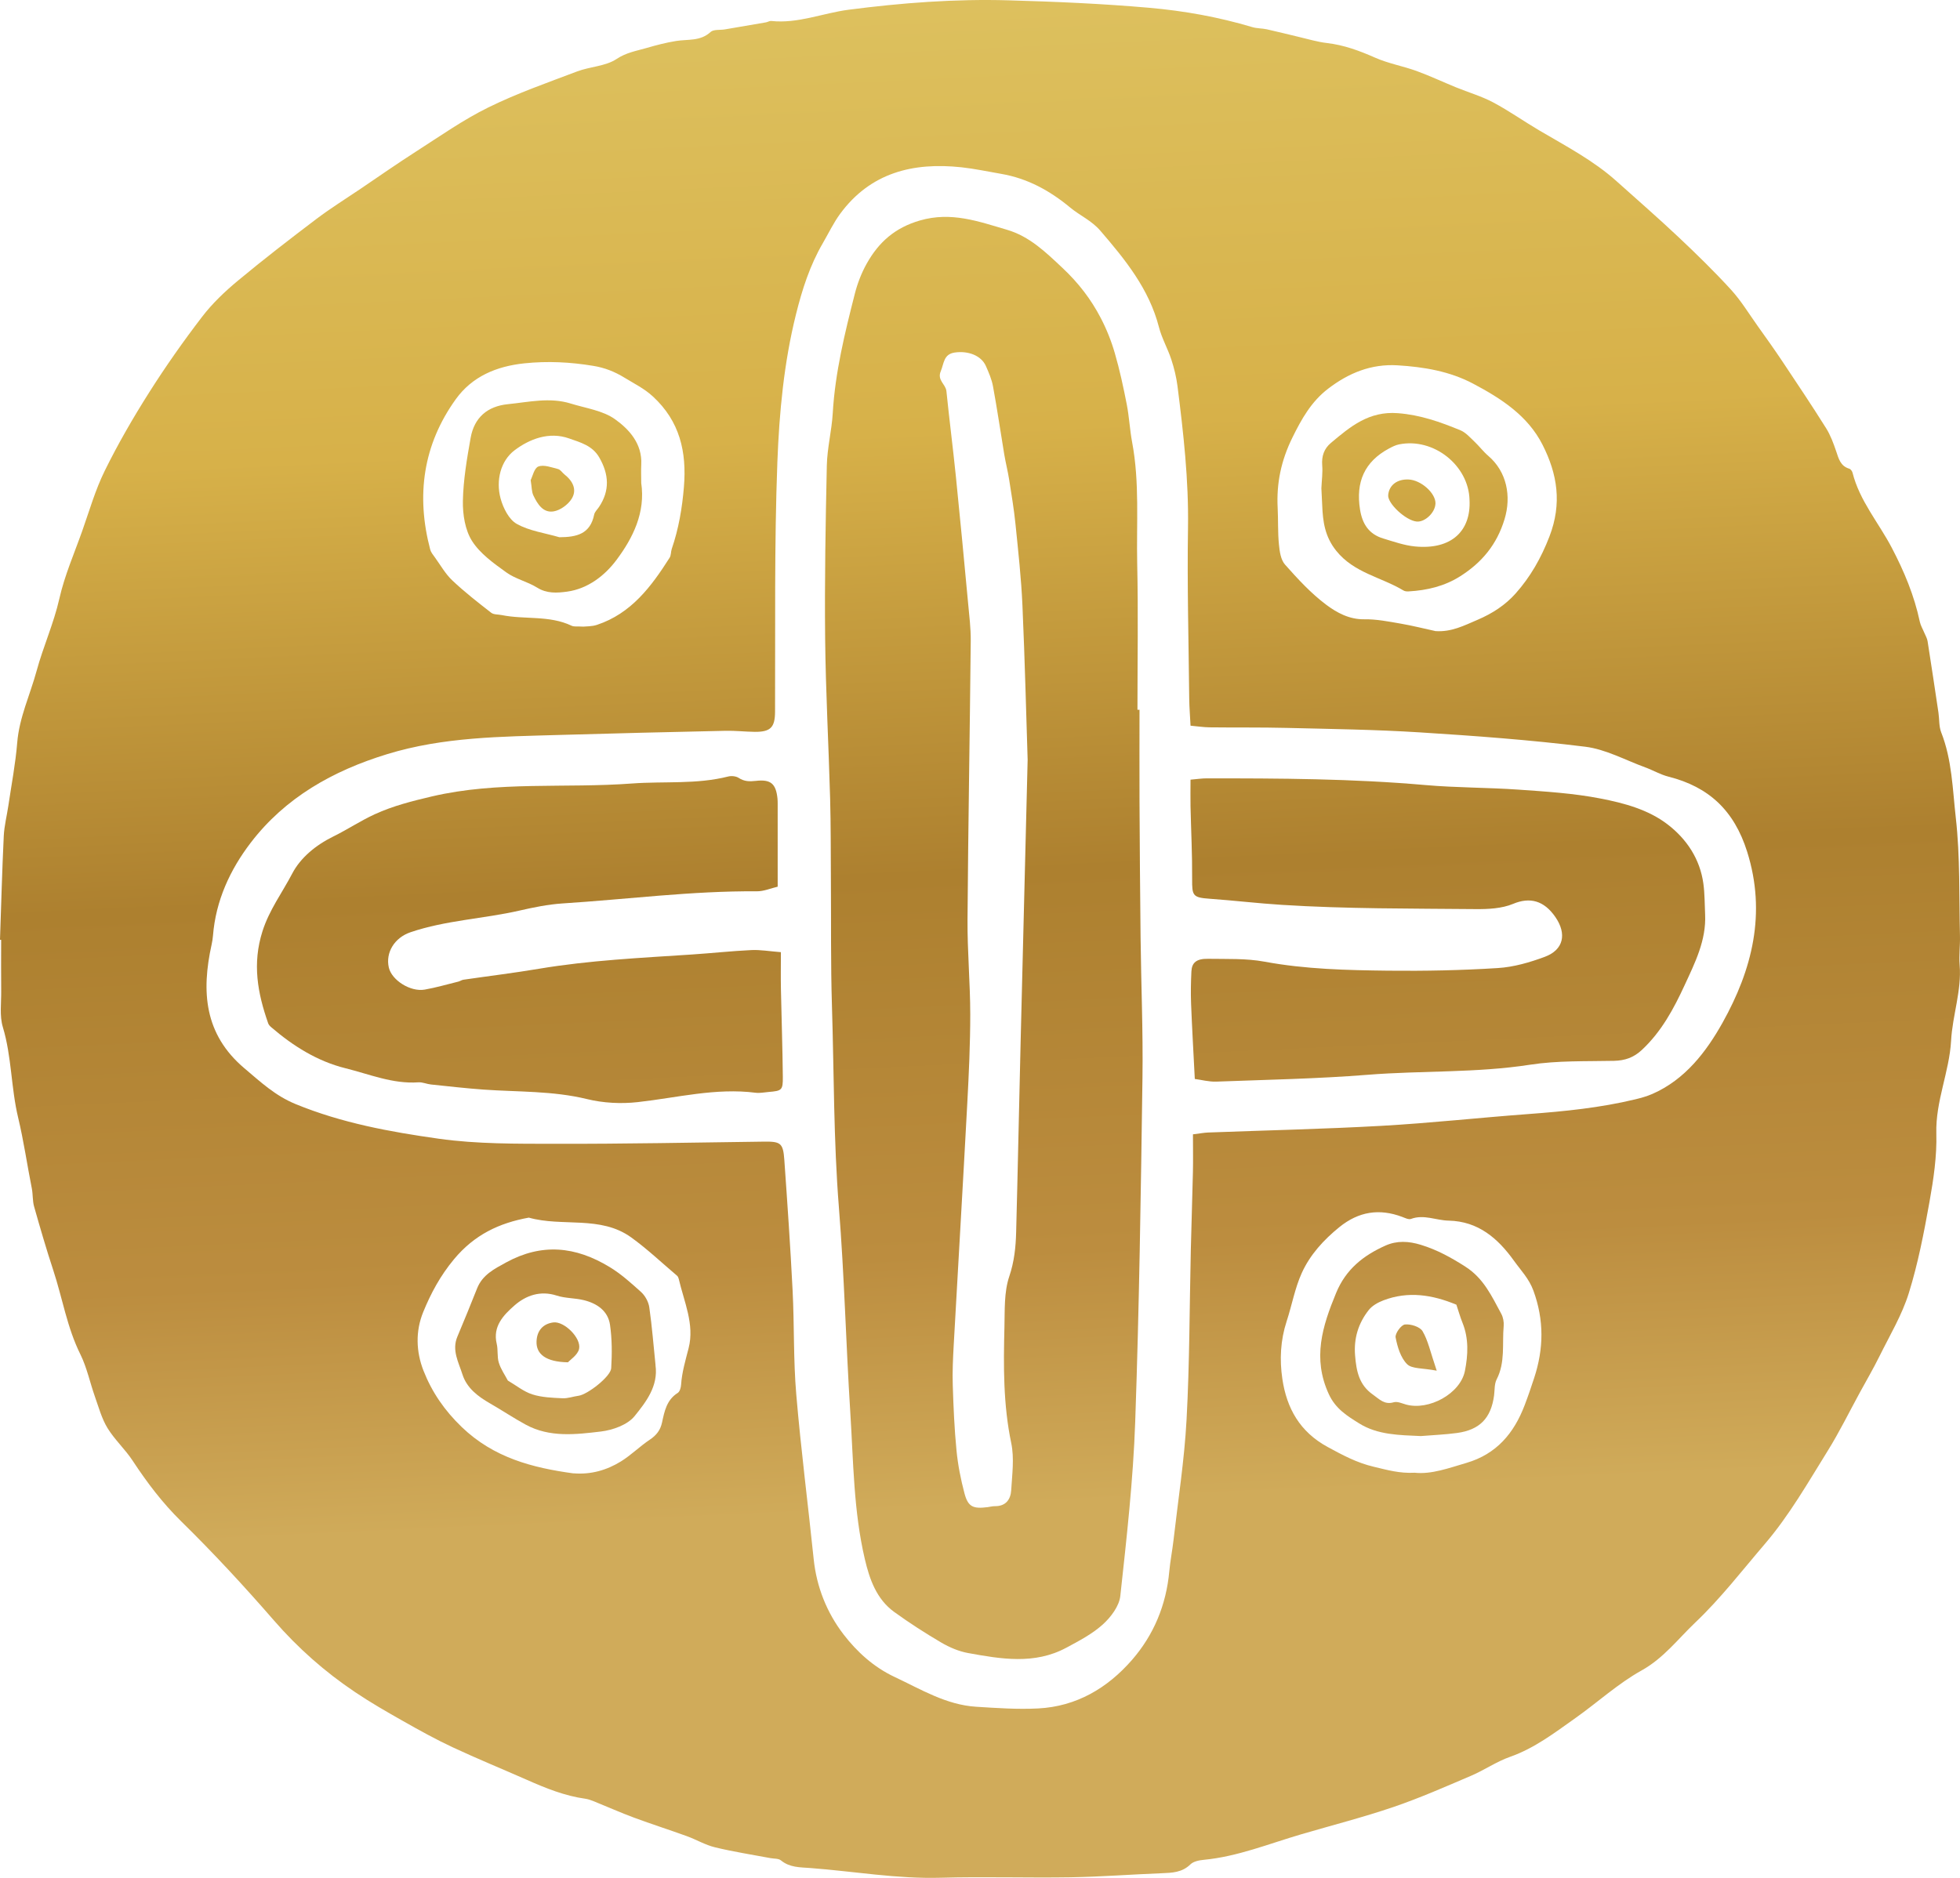
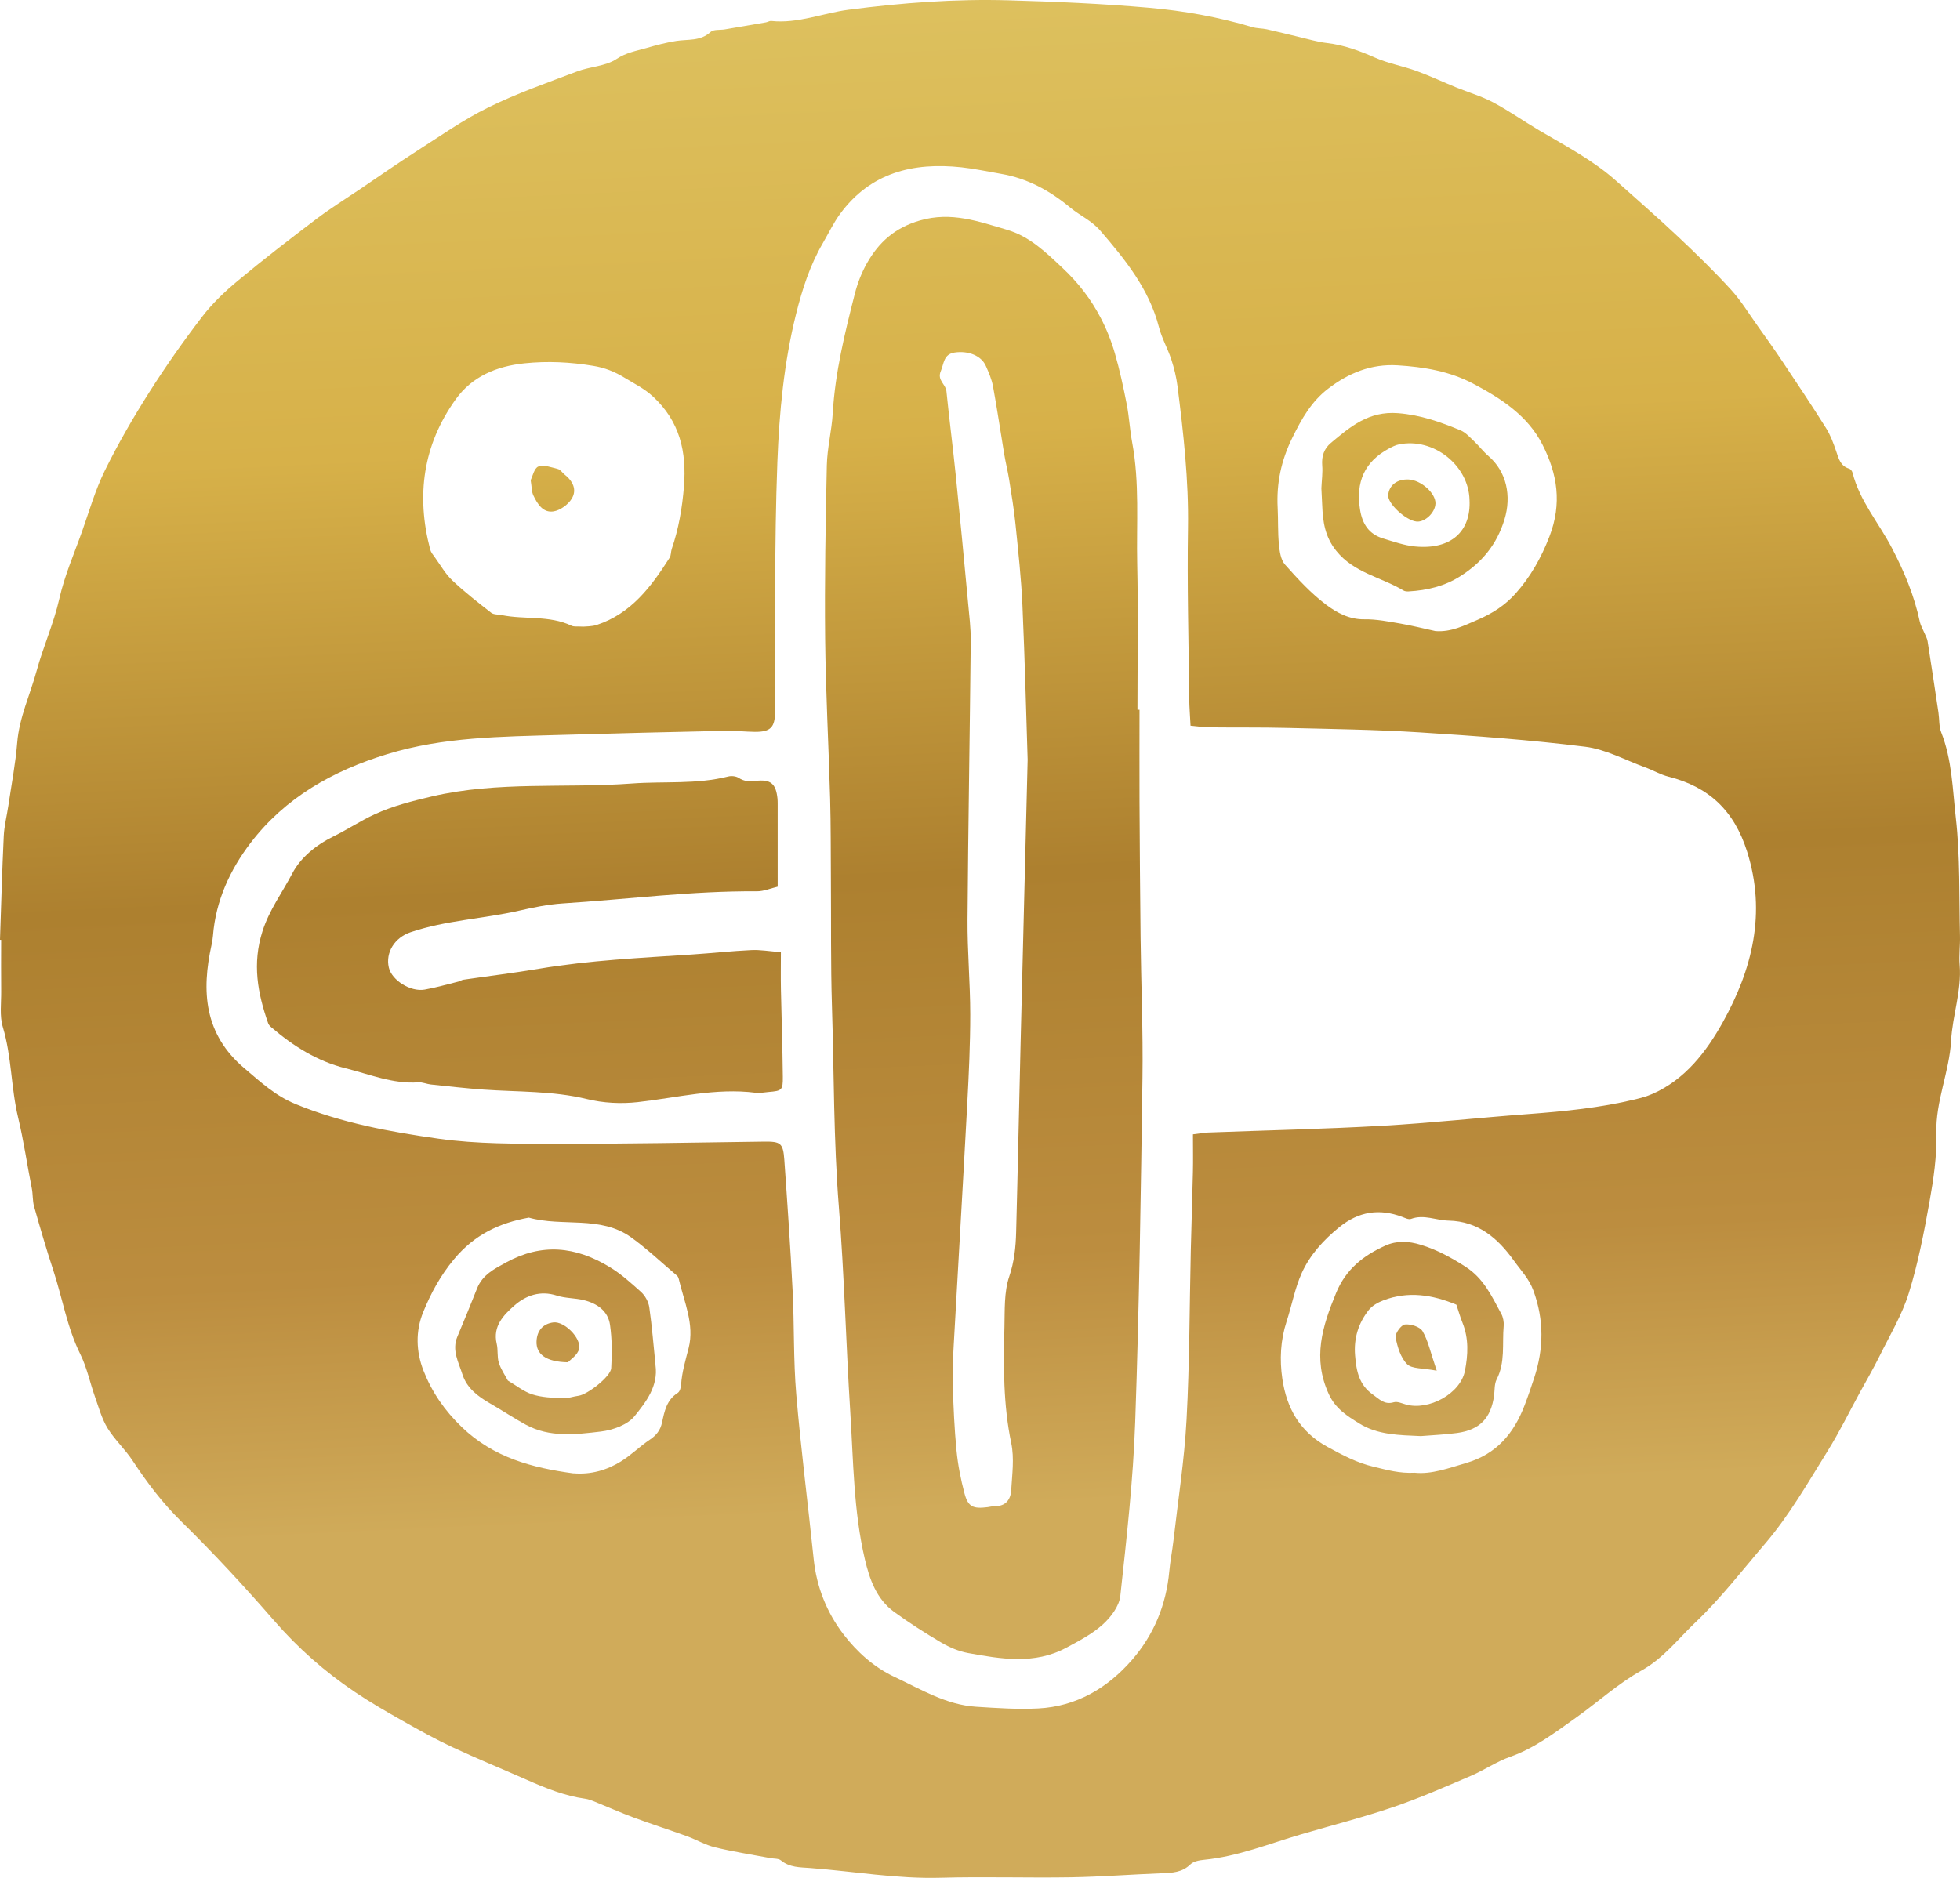
<svg xmlns="http://www.w3.org/2000/svg" width="120" height="115" viewBox="0 0 120 115" fill="none">
  <path d="M0 57.548C0.073 55.434 0.129 53.316 0.23 51.201C0.26 50.575 0.421 49.955 0.513 49.332C0.702 48.051 0.949 46.772 1.054 45.483C1.178 43.939 1.84 42.557 2.237 41.099C2.642 39.606 3.293 38.173 3.632 36.668C3.958 35.229 4.548 33.89 5.033 32.519C5.471 31.283 5.836 29.998 6.416 28.824C7.227 27.179 8.15 25.582 9.133 24.031C10.14 22.442 11.226 20.896 12.372 19.401C12.999 18.584 13.767 17.851 14.564 17.19C16.124 15.892 17.734 14.65 19.352 13.424C20.226 12.763 21.16 12.18 22.07 11.566C23.201 10.8 24.319 10.018 25.468 9.282C26.925 8.349 28.348 7.342 29.894 6.581C31.643 5.719 33.502 5.069 35.331 4.376C36.123 4.075 37.074 4.062 37.748 3.613C38.344 3.215 38.958 3.121 39.577 2.941C40.175 2.766 40.785 2.607 41.399 2.509C42.12 2.394 42.882 2.537 43.507 1.957C43.687 1.791 44.08 1.85 44.374 1.801C45.215 1.66 46.057 1.515 46.896 1.369C47.005 1.35 47.115 1.273 47.218 1.284C48.851 1.459 50.367 0.805 51.949 0.597C55.205 0.174 58.468 -0.074 61.747 0.02C64.613 0.101 67.478 0.225 70.34 0.475C72.508 0.664 74.607 1.044 76.678 1.662C76.959 1.746 77.271 1.731 77.56 1.795C78.209 1.938 78.85 2.103 79.496 2.255C80.076 2.389 80.651 2.567 81.239 2.635C82.285 2.757 83.238 3.11 84.195 3.533C85.002 3.891 85.895 4.045 86.73 4.348C87.548 4.646 88.338 5.02 89.145 5.349C89.9 5.657 90.695 5.888 91.412 6.267C92.384 6.784 93.29 7.426 94.24 7.986C95.868 8.946 97.55 9.821 98.969 11.093C100.236 12.229 101.519 13.345 102.756 14.511C103.861 15.552 104.951 16.615 105.975 17.735C106.593 18.411 107.076 19.211 107.611 19.962C108.124 20.68 108.637 21.399 109.126 22.132C110.03 23.486 110.936 24.842 111.801 26.221C112.071 26.651 112.252 27.145 112.417 27.63C112.571 28.086 112.677 28.541 113.222 28.704C113.308 28.73 113.398 28.854 113.421 28.95C113.855 30.674 115.025 32.017 115.825 33.548C116.585 34.998 117.201 36.477 117.54 38.077C117.592 38.315 117.727 38.535 117.822 38.766C117.89 38.93 117.987 39.091 118.015 39.264C118.244 40.72 118.463 42.179 118.68 43.639C118.74 44.041 118.704 44.478 118.848 44.846C119.513 46.531 119.545 48.336 119.743 50.081C120.013 52.469 119.938 54.899 119.998 57.311C120.013 57.906 119.932 58.502 119.979 59.093C120.105 60.675 119.541 62.172 119.455 63.725C119.348 65.647 118.498 67.437 118.551 69.407C118.59 70.799 118.38 72.215 118.133 73.594C117.796 75.476 117.433 77.368 116.866 79.19C116.448 80.536 115.699 81.78 115.07 83.055C114.696 83.812 114.269 84.543 113.864 85.285C113.213 86.478 112.614 87.702 111.897 88.855C110.687 90.8 109.551 92.8 108.051 94.552C106.658 96.179 105.342 97.892 103.794 99.361C102.741 100.362 101.854 101.547 100.506 102.297C99.061 103.101 97.814 104.252 96.454 105.214C95.187 106.11 93.957 107.058 92.457 107.586C91.624 107.879 90.877 108.401 90.061 108.749C88.492 109.419 86.928 110.109 85.316 110.659C83.457 111.292 81.549 111.779 79.662 112.333C77.689 112.911 75.775 113.696 73.699 113.895C73.415 113.922 73.068 113.991 72.883 114.173C72.374 114.673 71.767 114.69 71.125 114.716C69.266 114.788 67.412 114.932 65.553 114.964C62.904 115.007 60.253 114.917 57.607 114.992C54.913 115.069 52.273 114.598 49.609 114.397C48.978 114.35 48.349 114.371 47.812 113.929C47.662 113.805 47.388 113.832 47.169 113.79C46.037 113.576 44.895 113.401 43.777 113.129C43.18 112.986 42.633 112.656 42.051 112.445C40.976 112.055 39.883 111.707 38.81 111.309C37.986 111.003 37.183 110.644 36.368 110.315C36.196 110.246 36.018 110.18 35.837 110.154C34.582 109.981 33.425 109.513 32.279 109.006C30.759 108.334 29.218 107.706 27.713 107.002C26.678 106.519 25.674 105.961 24.68 105.398C23.686 104.836 22.69 104.265 21.744 103.627C19.891 102.385 18.241 100.926 16.77 99.233C14.954 97.143 13.068 95.103 11.093 93.166C9.94 92.034 8.998 90.785 8.122 89.453C7.663 88.752 7.019 88.168 6.583 87.456C6.227 86.872 6.042 86.179 5.81 85.525C5.506 84.665 5.321 83.748 4.92 82.937C4.104 81.295 3.825 79.498 3.26 77.785C2.835 76.496 2.456 75.189 2.086 73.883C1.988 73.532 2.02 73.145 1.949 72.783C1.661 71.338 1.451 69.862 1.112 68.449C0.67 66.609 0.721 64.713 0.174 62.899C-0.034 62.213 0.082 61.426 0.073 60.684C0.06 59.642 0.071 58.599 0.071 57.557C0.047 57.557 0.026 57.557 0.002 57.555L0 57.548ZM73.036 69.466C73.454 69.415 73.707 69.366 73.961 69.355C77.502 69.221 81.048 69.144 84.588 68.945C87.595 68.776 90.594 68.444 93.599 68.222C95.788 68.059 97.967 67.841 100.107 67.326C100.465 67.24 100.828 67.14 101.165 66.992C103.181 66.111 104.481 64.385 105.467 62.621C107.272 59.388 108.16 55.93 106.965 52.147C106.175 49.645 104.632 48.188 102.152 47.562C101.661 47.438 101.208 47.168 100.727 46.993C99.508 46.548 98.312 45.885 97.055 45.729C93.693 45.312 90.306 45.064 86.923 44.85C84.206 44.679 81.48 44.642 78.758 44.576C77.189 44.538 75.62 44.561 74.051 44.542C73.69 44.538 73.33 44.48 72.89 44.441C72.86 43.83 72.817 43.317 72.81 42.801C72.774 39.303 72.679 35.804 72.735 32.307C72.78 29.393 72.456 26.518 72.091 23.642C72.02 23.093 71.887 22.543 71.713 22.015C71.495 21.347 71.132 20.719 70.958 20.043C70.357 17.701 68.897 15.905 67.365 14.126C66.83 13.505 66.12 13.204 65.527 12.714C64.276 11.675 62.906 10.922 61.29 10.646C60.481 10.507 59.676 10.332 58.86 10.244C55.903 9.926 53.292 10.571 51.438 13.093C51.028 13.651 50.727 14.29 50.377 14.891C49.586 16.249 49.111 17.731 48.736 19.241C47.995 22.211 47.709 25.263 47.594 28.293C47.403 33.385 47.475 38.486 47.452 43.584C47.448 44.531 47.192 44.826 46.215 44.818C45.619 44.811 45.022 44.741 44.425 44.754C41.028 44.828 37.632 44.908 34.234 45.008C30.694 45.113 27.151 45.126 23.708 46.182C20.385 47.2 17.468 48.838 15.347 51.612C14.083 53.265 13.209 55.16 13.04 57.296C13.025 57.48 12.995 57.664 12.956 57.844C12.323 60.711 12.495 63.335 14.965 65.423C15.95 66.254 16.837 67.095 18.095 67.612C20.922 68.774 23.886 69.315 26.859 69.734C29.209 70.065 31.622 70.042 34.006 70.046C38.261 70.055 42.515 69.969 46.769 69.913C47.787 69.901 47.946 69.995 48.019 71.019C48.208 73.69 48.392 76.361 48.527 79.034C48.635 81.151 48.57 83.281 48.751 85.392C49.036 88.758 49.47 92.114 49.817 95.475C49.993 97.19 50.627 98.762 51.644 100.088C52.462 101.155 53.498 102.101 54.778 102.699C56.388 103.454 57.929 104.406 59.766 104.521C61.03 104.6 62.301 104.69 63.563 104.624C65.907 104.504 67.807 103.375 69.305 101.654C70.642 100.118 71.402 98.281 71.589 96.228C71.647 95.599 71.771 94.977 71.844 94.348C72.126 91.876 72.514 89.41 72.647 86.93C72.834 83.476 72.827 80.012 72.907 76.552C72.943 74.96 73.001 73.369 73.036 71.778C73.053 71.047 73.038 70.313 73.038 69.464L73.036 69.466ZM87.898 38.648C88.862 38.714 89.63 38.312 90.467 37.955C91.377 37.566 92.165 37.051 92.794 36.343C93.7 35.323 94.354 34.176 94.863 32.857C95.644 30.83 95.35 29.029 94.442 27.239C93.534 25.447 91.894 24.395 90.182 23.49C88.748 22.733 87.172 22.47 85.562 22.372C83.946 22.276 82.568 22.844 81.317 23.802C80.286 24.589 79.69 25.652 79.121 26.809C78.438 28.199 78.146 29.589 78.224 31.101C78.262 31.843 78.228 32.592 78.301 33.33C78.342 33.757 78.41 34.277 78.674 34.574C79.454 35.453 80.263 36.336 81.199 37.036C81.845 37.519 82.609 37.94 83.532 37.925C84.268 37.913 85.011 38.062 85.743 38.188C86.466 38.312 87.181 38.494 87.898 38.65V38.648ZM35.715 38.374C35.885 38.355 36.234 38.37 36.546 38.267C38.649 37.57 39.879 35.915 40.998 34.153C41.092 34.005 41.068 33.789 41.128 33.614C41.551 32.38 41.766 31.116 41.873 29.814C42.049 27.671 41.622 25.8 39.976 24.282C39.45 23.796 38.845 23.503 38.256 23.142C37.63 22.757 37.024 22.519 36.318 22.404C34.919 22.173 33.532 22.102 32.109 22.25C30.385 22.43 28.906 23.06 27.908 24.444C25.899 27.235 25.466 30.349 26.339 33.653C26.384 33.824 26.513 33.978 26.62 34.125C26.968 34.606 27.267 35.143 27.692 35.545C28.441 36.253 29.259 36.89 30.074 37.525C30.231 37.647 30.501 37.622 30.718 37.667C32.133 37.953 33.633 37.669 34.994 38.319C35.151 38.394 35.363 38.351 35.715 38.374ZM86.629 90.191C87.655 90.296 88.703 89.902 89.78 89.588C91.626 89.047 92.691 87.77 93.343 86.061C93.556 85.505 93.747 84.943 93.931 84.379C94.515 82.597 94.543 80.85 93.884 79.043C93.612 78.299 93.114 77.798 92.693 77.21C91.712 75.841 90.51 74.789 88.69 74.751C87.924 74.736 87.177 74.353 86.387 74.646C86.243 74.7 86.026 74.588 85.854 74.524C84.446 73.992 83.182 74.193 82.001 75.149C81.031 75.936 80.201 76.847 79.696 77.967C79.275 78.9 79.095 79.939 78.773 80.918C78.395 82.075 78.337 83.262 78.511 84.441C78.777 86.243 79.582 87.689 81.287 88.613C82.203 89.111 83.066 89.579 84.114 89.825C84.914 90.013 85.678 90.242 86.627 90.189L86.629 90.191ZM35.114 90.225C36.176 90.313 37.142 90.035 38.014 89.498C38.641 89.111 39.173 88.572 39.789 88.162C40.188 87.894 40.431 87.584 40.532 87.118C40.68 86.431 40.813 85.73 41.493 85.302C41.62 85.223 41.689 84.977 41.699 84.802C41.751 84.03 41.97 83.303 42.161 82.556C42.532 81.104 41.88 79.719 41.556 78.32C41.538 78.249 41.504 78.17 41.453 78.125C40.521 77.336 39.632 76.49 38.643 75.777C36.76 74.419 34.434 75.149 32.377 74.567C30.561 74.896 29.046 75.613 27.797 77.114C26.96 78.121 26.384 79.19 25.912 80.347C25.431 81.526 25.472 82.775 25.929 83.942C26.445 85.255 27.217 86.38 28.277 87.398C30.227 89.269 32.592 89.887 35.114 90.23V90.225Z" fill="url(#paint0_linear_752_1181)" />
  <path d="M69.766 43.464C69.766 45.324 69.758 47.185 69.766 49.045C69.781 51.836 69.799 54.625 69.831 57.416C69.863 60.277 69.987 63.141 69.947 66.002C69.848 73.029 69.749 80.058 69.502 87.084C69.378 90.642 68.977 94.196 68.59 97.74C68.522 98.36 68.011 99.036 67.519 99.481C66.871 100.067 66.059 100.49 65.278 100.909C63.334 101.953 61.286 101.598 59.262 101.23C58.697 101.127 58.13 100.883 57.633 100.593C56.643 100.011 55.673 99.386 54.743 98.713C53.661 97.926 53.239 96.713 52.951 95.488C52.258 92.541 52.251 89.515 52.06 86.515C51.794 82.323 51.695 78.121 51.361 73.936C51.032 69.819 51.064 65.698 50.935 61.577C50.856 59.015 50.89 56.449 50.871 53.885C50.858 52.221 50.871 50.555 50.824 48.892C50.734 45.628 50.553 42.365 50.519 39.101C50.483 35.568 50.545 32.033 50.622 28.501C50.646 27.431 50.923 26.369 50.985 25.297C51.131 22.799 51.725 20.387 52.339 17.979C52.502 17.342 52.749 16.704 53.071 16.131C53.797 14.84 54.782 13.948 56.325 13.501C58.246 12.945 59.914 13.563 61.642 14.068C63.029 14.472 64.018 15.438 65.055 16.412C66.025 17.323 66.796 18.323 67.392 19.472C67.749 20.156 68.041 20.887 68.255 21.63C68.554 22.658 68.779 23.71 68.985 24.762C69.135 25.528 69.17 26.313 69.314 27.081C69.779 29.553 69.571 32.053 69.625 34.54C69.691 37.514 69.64 40.491 69.64 43.466C69.681 43.466 69.721 43.466 69.762 43.466L69.766 43.464ZM62.917 46.528C62.833 43.926 62.75 40.504 62.599 37.087C62.526 35.419 62.34 33.755 62.172 32.091C62.08 31.176 61.925 30.265 61.782 29.354C61.7 28.843 61.571 28.338 61.485 27.827C61.254 26.439 61.052 25.045 60.796 23.659C60.717 23.229 60.537 22.814 60.358 22.41C60.08 21.781 59.285 21.467 58.452 21.589C57.763 21.689 57.798 22.262 57.598 22.733C57.362 23.289 57.901 23.524 57.944 23.954C58.12 25.691 58.345 27.421 58.521 29.155C58.785 31.74 59.028 34.33 59.27 36.918C59.343 37.694 59.44 38.472 59.433 39.249C59.378 44.94 59.275 50.63 59.236 56.321C59.223 58.252 59.401 60.185 59.403 62.116C59.403 63.936 59.318 65.758 59.221 67.576C58.957 72.514 58.665 77.449 58.39 82.385C58.345 83.196 58.306 84.01 58.332 84.821C58.375 86.16 58.431 87.498 58.562 88.831C58.648 89.712 58.822 90.593 59.049 91.45C59.268 92.278 59.571 92.411 60.468 92.297C60.616 92.278 60.762 92.235 60.91 92.237C61.578 92.246 61.876 91.827 61.91 91.26C61.968 90.3 62.106 89.299 61.913 88.375C61.419 86.016 61.436 83.645 61.496 81.269C61.522 80.23 61.468 79.132 61.79 78.174C62.099 77.261 62.189 76.374 62.213 75.456C62.316 71.59 62.391 67.723 62.486 63.855C62.619 58.352 62.758 52.848 62.917 46.524V46.528Z" fill="url(#paint1_linear_752_1181)" />
  <path d="M47.617 54.299C47.196 54.397 46.769 54.585 46.342 54.583C42.354 54.553 38.4 55.073 34.431 55.327C33.549 55.385 32.669 55.567 31.804 55.764C29.593 56.27 27.299 56.354 25.135 57.089C24.154 57.423 23.594 58.332 23.806 59.254C23.984 60.026 25.128 60.757 26.002 60.603C26.695 60.481 27.376 60.282 28.061 60.113C28.168 60.088 28.264 60.013 28.372 59.998C29.915 59.773 31.465 59.585 33.002 59.326C36.097 58.807 39.224 58.661 42.347 58.454C43.569 58.373 44.786 58.24 46.007 58.182C46.552 58.157 47.104 58.255 47.81 58.31C47.81 59.125 47.797 59.857 47.812 60.588C47.847 62.369 47.911 64.153 47.928 65.934C47.937 66.77 47.87 66.803 47.048 66.873C46.788 66.894 46.52 66.952 46.267 66.92C43.816 66.606 41.446 67.228 39.044 67.493C38.024 67.607 36.932 67.551 35.938 67.307C33.843 66.796 31.718 66.877 29.602 66.726C28.526 66.649 27.455 66.525 26.382 66.413C26.124 66.386 25.865 66.264 25.614 66.281C24.047 66.392 22.615 65.782 21.149 65.419C19.438 64.993 17.955 64.065 16.618 62.917C16.536 62.848 16.45 62.761 16.418 62.664C15.772 60.821 15.437 59.018 16.07 57.029C16.487 55.719 17.283 54.662 17.891 53.497C18.395 52.528 19.335 51.754 20.395 51.232C21.263 50.806 22.074 50.263 22.952 49.861C24.064 49.352 25.24 49.055 26.44 48.773C30.488 47.825 34.609 48.285 38.688 47.981C40.652 47.836 42.639 48.045 44.58 47.554C44.779 47.502 45.058 47.53 45.224 47.637C45.565 47.859 45.883 47.866 46.278 47.821C47.194 47.714 47.505 47.998 47.6 48.89C47.611 49.001 47.613 49.113 47.613 49.224C47.613 50.855 47.613 52.485 47.613 54.294L47.617 54.299Z" fill="url(#paint2_linear_752_1181)" />
-   <path d="M72.892 47.746C73.334 47.707 73.591 47.667 73.849 47.667C78.329 47.663 82.808 47.684 87.277 48.077C89.173 48.244 91.083 48.223 92.983 48.358C94.655 48.475 96.34 48.58 97.98 48.899C99.426 49.179 100.914 49.574 102.103 50.49C103.268 51.386 104.08 52.602 104.288 54.11C104.374 54.733 104.365 55.37 104.395 56.001C104.47 57.585 103.771 58.967 103.14 60.333C102.476 61.773 101.719 63.184 100.519 64.3C100.019 64.766 99.486 64.95 98.814 64.965C97.1 65.002 95.361 64.942 93.676 65.203C90.377 65.714 87.05 65.556 83.742 65.819C80.66 66.065 77.56 66.122 74.469 66.238C74.014 66.255 73.553 66.127 73.151 66.075C73.068 64.429 72.982 62.957 72.924 61.484C72.898 60.821 72.911 60.154 72.943 59.491C72.969 58.945 73.259 58.706 73.959 58.717C75.113 58.736 76.292 58.684 77.416 58.892C79.928 59.358 82.459 59.414 84.989 59.444C87.228 59.469 89.473 59.424 91.708 59.283C92.678 59.223 93.661 58.937 94.58 58.595C95.737 58.165 95.934 57.188 95.23 56.163C94.532 55.147 93.667 54.921 92.637 55.353C91.946 55.641 91.111 55.68 90.342 55.673C86.386 55.635 82.422 55.663 78.477 55.413C77.009 55.321 75.525 55.143 74.044 55.038C73.018 54.966 72.982 54.842 72.988 53.828C72.999 52.344 72.922 50.86 72.889 49.376C72.879 48.862 72.889 48.351 72.889 47.748L72.892 47.746Z" fill="url(#paint3_linear_752_1181)" />
  <path d="M80.902 29.888C80.924 29.394 80.988 28.945 80.952 28.505C80.907 27.938 81.061 27.478 81.488 27.121C82.675 26.127 83.804 25.164 85.588 25.303C86.968 25.41 88.187 25.844 89.415 26.351C89.741 26.486 90.001 26.79 90.269 27.042C90.564 27.32 90.81 27.651 91.117 27.915C92.253 28.885 92.545 30.387 92.113 31.802C91.645 33.346 90.727 34.448 89.407 35.286C88.445 35.898 87.376 36.152 86.253 36.216C86.146 36.223 86.015 36.216 85.927 36.161C84.566 35.34 82.898 35.091 81.808 33.727C81.115 32.861 80.992 31.95 80.952 30.951C80.937 30.579 80.915 30.209 80.9 29.886L80.902 29.888ZM89.971 30.622C89.924 28.496 87.764 26.785 85.654 27.215C85.44 27.258 85.234 27.363 85.038 27.468C83.532 28.276 83.001 29.529 83.266 31.197C83.407 32.093 83.815 32.715 84.691 32.978C85.328 33.169 85.972 33.4 86.629 33.464C88.889 33.684 90.066 32.491 89.971 30.622Z" fill="url(#paint4_linear_752_1181)" />
-   <path d="M39.257 29.566C39.531 31.386 38.748 32.949 37.743 34.292C37.046 35.227 36.013 36.054 34.717 36.232C34.099 36.315 33.48 36.358 32.882 35.983C32.291 35.616 31.559 35.458 31.001 35.055C30.229 34.499 29.392 33.905 28.9 33.129C28.473 32.455 28.325 31.501 28.34 30.676C28.366 29.386 28.587 28.092 28.814 26.816C29.035 25.571 29.84 24.878 31.094 24.752C32.375 24.624 33.661 24.314 34.944 24.713C35.865 25 36.906 25.137 37.655 25.674C38.529 26.298 39.328 27.181 39.261 28.452C39.242 28.822 39.259 29.196 39.259 29.568L39.257 29.566ZM34.24 32.9C35.309 32.895 36.136 32.707 36.378 31.512C36.413 31.343 36.572 31.2 36.675 31.046C37.346 30.038 37.284 29.048 36.69 28.015C36.269 27.284 35.537 27.096 34.85 26.852C33.609 26.409 32.405 26.895 31.504 27.575C30.654 28.218 30.347 29.418 30.649 30.53C30.806 31.108 31.158 31.813 31.635 32.081C32.41 32.517 33.362 32.641 34.24 32.898V32.9Z" fill="url(#paint5_linear_752_1181)" />
  <path d="M86.988 87.944C85.678 87.884 84.347 87.879 83.212 87.167C82.493 86.716 81.774 86.286 81.355 85.375C80.344 83.177 80.96 81.224 81.802 79.182C82.403 77.724 83.472 76.885 84.822 76.28C85.53 75.964 86.245 76.004 86.992 76.233C87.988 76.537 88.862 77.02 89.735 77.582C90.843 78.295 91.336 79.39 91.912 80.452C92.03 80.668 92.083 80.959 92.062 81.205C91.963 82.3 92.171 83.429 91.63 84.477C91.487 84.757 91.517 85.127 91.474 85.457C91.289 86.844 90.6 87.565 89.207 87.755C88.473 87.856 87.728 87.882 86.99 87.944H86.988ZM89.164 79.898C87.681 79.281 86.206 79.06 84.704 79.631C84.373 79.757 84.015 79.954 83.802 80.224C83.165 81.032 82.877 81.956 82.965 83.016C83.044 83.964 83.203 84.806 84.053 85.403C84.451 85.681 84.753 86.045 85.333 85.874C85.549 85.809 85.835 85.944 86.082 86.013C87.473 86.4 89.411 85.35 89.688 83.957C89.881 82.984 89.933 81.973 89.54 81.004C89.402 80.664 89.304 80.309 89.166 79.898H89.164Z" fill="url(#paint6_linear_752_1181)" />
  <path d="M40.132 83.6C40.313 84.889 39.546 85.862 38.851 86.724C38.424 87.254 37.522 87.577 36.795 87.665C35.253 87.849 33.657 88.043 32.193 87.248C31.45 86.844 30.744 86.371 30.012 85.95C29.263 85.52 28.576 85.005 28.31 84.16C28.076 83.422 27.651 82.686 28.003 81.855C28.415 80.875 28.818 79.891 29.209 78.903C29.54 78.067 30.265 77.706 30.993 77.308C33.173 76.119 35.234 76.32 37.331 77.597C38.046 78.033 38.632 78.57 39.233 79.107C39.491 79.335 39.703 79.716 39.752 80.056C39.922 81.23 40.012 82.417 40.135 83.6H40.132ZM31.087 84.541C31.594 84.836 32.057 85.221 32.592 85.392C33.173 85.578 33.818 85.599 34.438 85.629C34.764 85.646 35.095 85.518 35.425 85.475C35.964 85.404 37.389 84.305 37.421 83.788C37.475 82.907 37.473 82.004 37.348 81.132C37.224 80.274 36.548 79.817 35.739 79.62C35.198 79.487 34.614 79.513 34.088 79.342C33.079 79.015 32.195 79.335 31.499 79.945C30.843 80.522 30.153 81.217 30.411 82.293C30.501 82.667 30.426 83.086 30.54 83.45C30.662 83.848 30.915 84.205 31.089 84.538L31.087 84.541Z" fill="url(#paint7_linear_752_1181)" />
  <path d="M87.885 30.833C87.874 31.385 87.243 31.988 86.732 31.939C86.067 31.875 84.946 30.833 84.991 30.32C85.045 29.713 85.532 29.336 86.234 29.364C86.998 29.394 87.9 30.196 87.887 30.835L87.885 30.833Z" fill="url(#paint8_linear_752_1181)" />
  <path d="M32.489 29.405C32.605 29.18 32.706 28.665 32.963 28.568C33.3 28.442 33.768 28.624 34.167 28.724C34.318 28.763 34.429 28.951 34.566 29.06C35.071 29.458 35.344 29.995 34.998 30.549C34.777 30.904 34.307 31.246 33.901 31.316C33.249 31.428 32.903 30.861 32.654 30.337C32.547 30.112 32.56 29.828 32.491 29.409L32.489 29.405Z" fill="url(#paint9_linear_752_1181)" />
  <path d="M87.962 83.94C87.103 83.773 86.445 83.838 86.148 83.54C85.753 83.145 85.556 82.484 85.446 81.904C85.401 81.667 85.785 81.136 86.015 81.111C86.369 81.072 86.934 81.25 87.095 81.521C87.434 82.094 87.571 82.79 87.962 83.938V83.94Z" fill="url(#paint10_linear_752_1181)" />
  <path d="M34.773 83.427C33.418 83.404 32.824 82.925 32.849 82.155C32.871 81.49 33.242 81.069 33.876 80.985C34.537 80.897 35.595 81.937 35.455 82.602C35.376 82.976 34.912 83.269 34.773 83.427Z" fill="url(#paint11_linear_752_1181)" />
  <defs>
    <linearGradient id="paint0_linear_752_1181" x1="57.107" y1="-4.661" x2="61.575" y2="92.209" gradientUnits="userSpaceOnUse">
      <stop stop-color="#DEC362" />
      <stop offset="0.32" stop-color="#D7B149" />
      <stop offset="0.6" stop-color="#AD802F" />
      <stop offset="0.84" stop-color="#BC8D3F" />
      <stop offset="1" stop-color="#D0AB5A" />
    </linearGradient>
    <linearGradient id="paint1_linear_752_1181" x1="57.832" y1="-4.696" x2="62.3" y2="92.175" gradientUnits="userSpaceOnUse">
      <stop stop-color="#DEC362" />
      <stop offset="0.32" stop-color="#D7B149" />
      <stop offset="0.6" stop-color="#AD802F" />
      <stop offset="0.84" stop-color="#BC8D3F" />
      <stop offset="1" stop-color="#D0AB5A" />
    </linearGradient>
    <linearGradient id="paint2_linear_752_1181" x1="29.001" y1="-3.365" x2="33.469" y2="93.506" gradientUnits="userSpaceOnUse">
      <stop stop-color="#DEC362" />
      <stop offset="0.32" stop-color="#D7B149" />
      <stop offset="0.6" stop-color="#AD802F" />
      <stop offset="0.84" stop-color="#BC8D3F" />
      <stop offset="1" stop-color="#D0AB5A" />
    </linearGradient>
    <linearGradient id="paint3_linear_752_1181" x1="85.659" y1="-5.978" x2="90.127" y2="90.892" gradientUnits="userSpaceOnUse">
      <stop stop-color="#DEC362" />
      <stop offset="0.32" stop-color="#D7B149" />
      <stop offset="0.6" stop-color="#AD802F" />
      <stop offset="0.84" stop-color="#BC8D3F" />
      <stop offset="1" stop-color="#D0AB5A" />
    </linearGradient>
    <linearGradient id="paint4_linear_752_1181" x1="84.925" y1="-5.945" x2="89.393" y2="90.926" gradientUnits="userSpaceOnUse">
      <stop stop-color="#DEC362" />
      <stop offset="0.32" stop-color="#D7B149" />
      <stop offset="0.6" stop-color="#AD802F" />
      <stop offset="0.84" stop-color="#BC8D3F" />
      <stop offset="1" stop-color="#D0AB5A" />
    </linearGradient>
    <linearGradient id="paint5_linear_752_1181" x1="32.261" y1="-3.517" x2="36.729" y2="93.353" gradientUnits="userSpaceOnUse">
      <stop stop-color="#DEC362" />
      <stop offset="0.32" stop-color="#D7B149" />
      <stop offset="0.6" stop-color="#AD802F" />
      <stop offset="0.84" stop-color="#BC8D3F" />
      <stop offset="1" stop-color="#D0AB5A" />
    </linearGradient>
    <linearGradient id="paint6_linear_752_1181" x1="82.362" y1="-5.827" x2="86.83" y2="91.044" gradientUnits="userSpaceOnUse">
      <stop stop-color="#DEC362" />
      <stop offset="0.32" stop-color="#D7B149" />
      <stop offset="0.6" stop-color="#AD802F" />
      <stop offset="0.84" stop-color="#BC8D3F" />
      <stop offset="1" stop-color="#D0AB5A" />
    </linearGradient>
    <linearGradient id="paint7_linear_752_1181" x1="29.988" y1="-3.413" x2="34.456" y2="93.458" gradientUnits="userSpaceOnUse">
      <stop stop-color="#DEC362" />
      <stop offset="0.32" stop-color="#D7B149" />
      <stop offset="0.6" stop-color="#AD802F" />
      <stop offset="0.84" stop-color="#BC8D3F" />
      <stop offset="1" stop-color="#D0AB5A" />
    </linearGradient>
    <linearGradient id="paint8_linear_752_1181" x1="84.74" y1="-5.939" x2="89.208" y2="90.932" gradientUnits="userSpaceOnUse">
      <stop stop-color="#DEC362" />
      <stop offset="0.32" stop-color="#D7B149" />
      <stop offset="0.6" stop-color="#AD802F" />
      <stop offset="0.84" stop-color="#BC8D3F" />
      <stop offset="1" stop-color="#D0AB5A" />
    </linearGradient>
    <linearGradient id="paint9_linear_752_1181" x1="32.278" y1="-3.518" x2="36.746" y2="93.352" gradientUnits="userSpaceOnUse">
      <stop stop-color="#DEC362" />
      <stop offset="0.32" stop-color="#D7B149" />
      <stop offset="0.6" stop-color="#AD802F" />
      <stop offset="0.84" stop-color="#BC8D3F" />
      <stop offset="1" stop-color="#D0AB5A" />
    </linearGradient>
    <linearGradient id="paint10_linear_752_1181" x1="82.579" y1="-5.837" x2="87.047" y2="91.033" gradientUnits="userSpaceOnUse">
      <stop stop-color="#DEC362" />
      <stop offset="0.32" stop-color="#D7B149" />
      <stop offset="0.6" stop-color="#AD802F" />
      <stop offset="0.84" stop-color="#BC8D3F" />
      <stop offset="1" stop-color="#D0AB5A" />
    </linearGradient>
    <linearGradient id="paint11_linear_752_1181" x1="30.173" y1="-3.423" x2="34.641" y2="93.448" gradientUnits="userSpaceOnUse">
      <stop stop-color="#DEC362" />
      <stop offset="0.32" stop-color="#D7B149" />
      <stop offset="0.6" stop-color="#AD802F" />
      <stop offset="0.84" stop-color="#BC8D3F" />
      <stop offset="1" stop-color="#D0AB5A" />
    </linearGradient>
  </defs>
</svg>